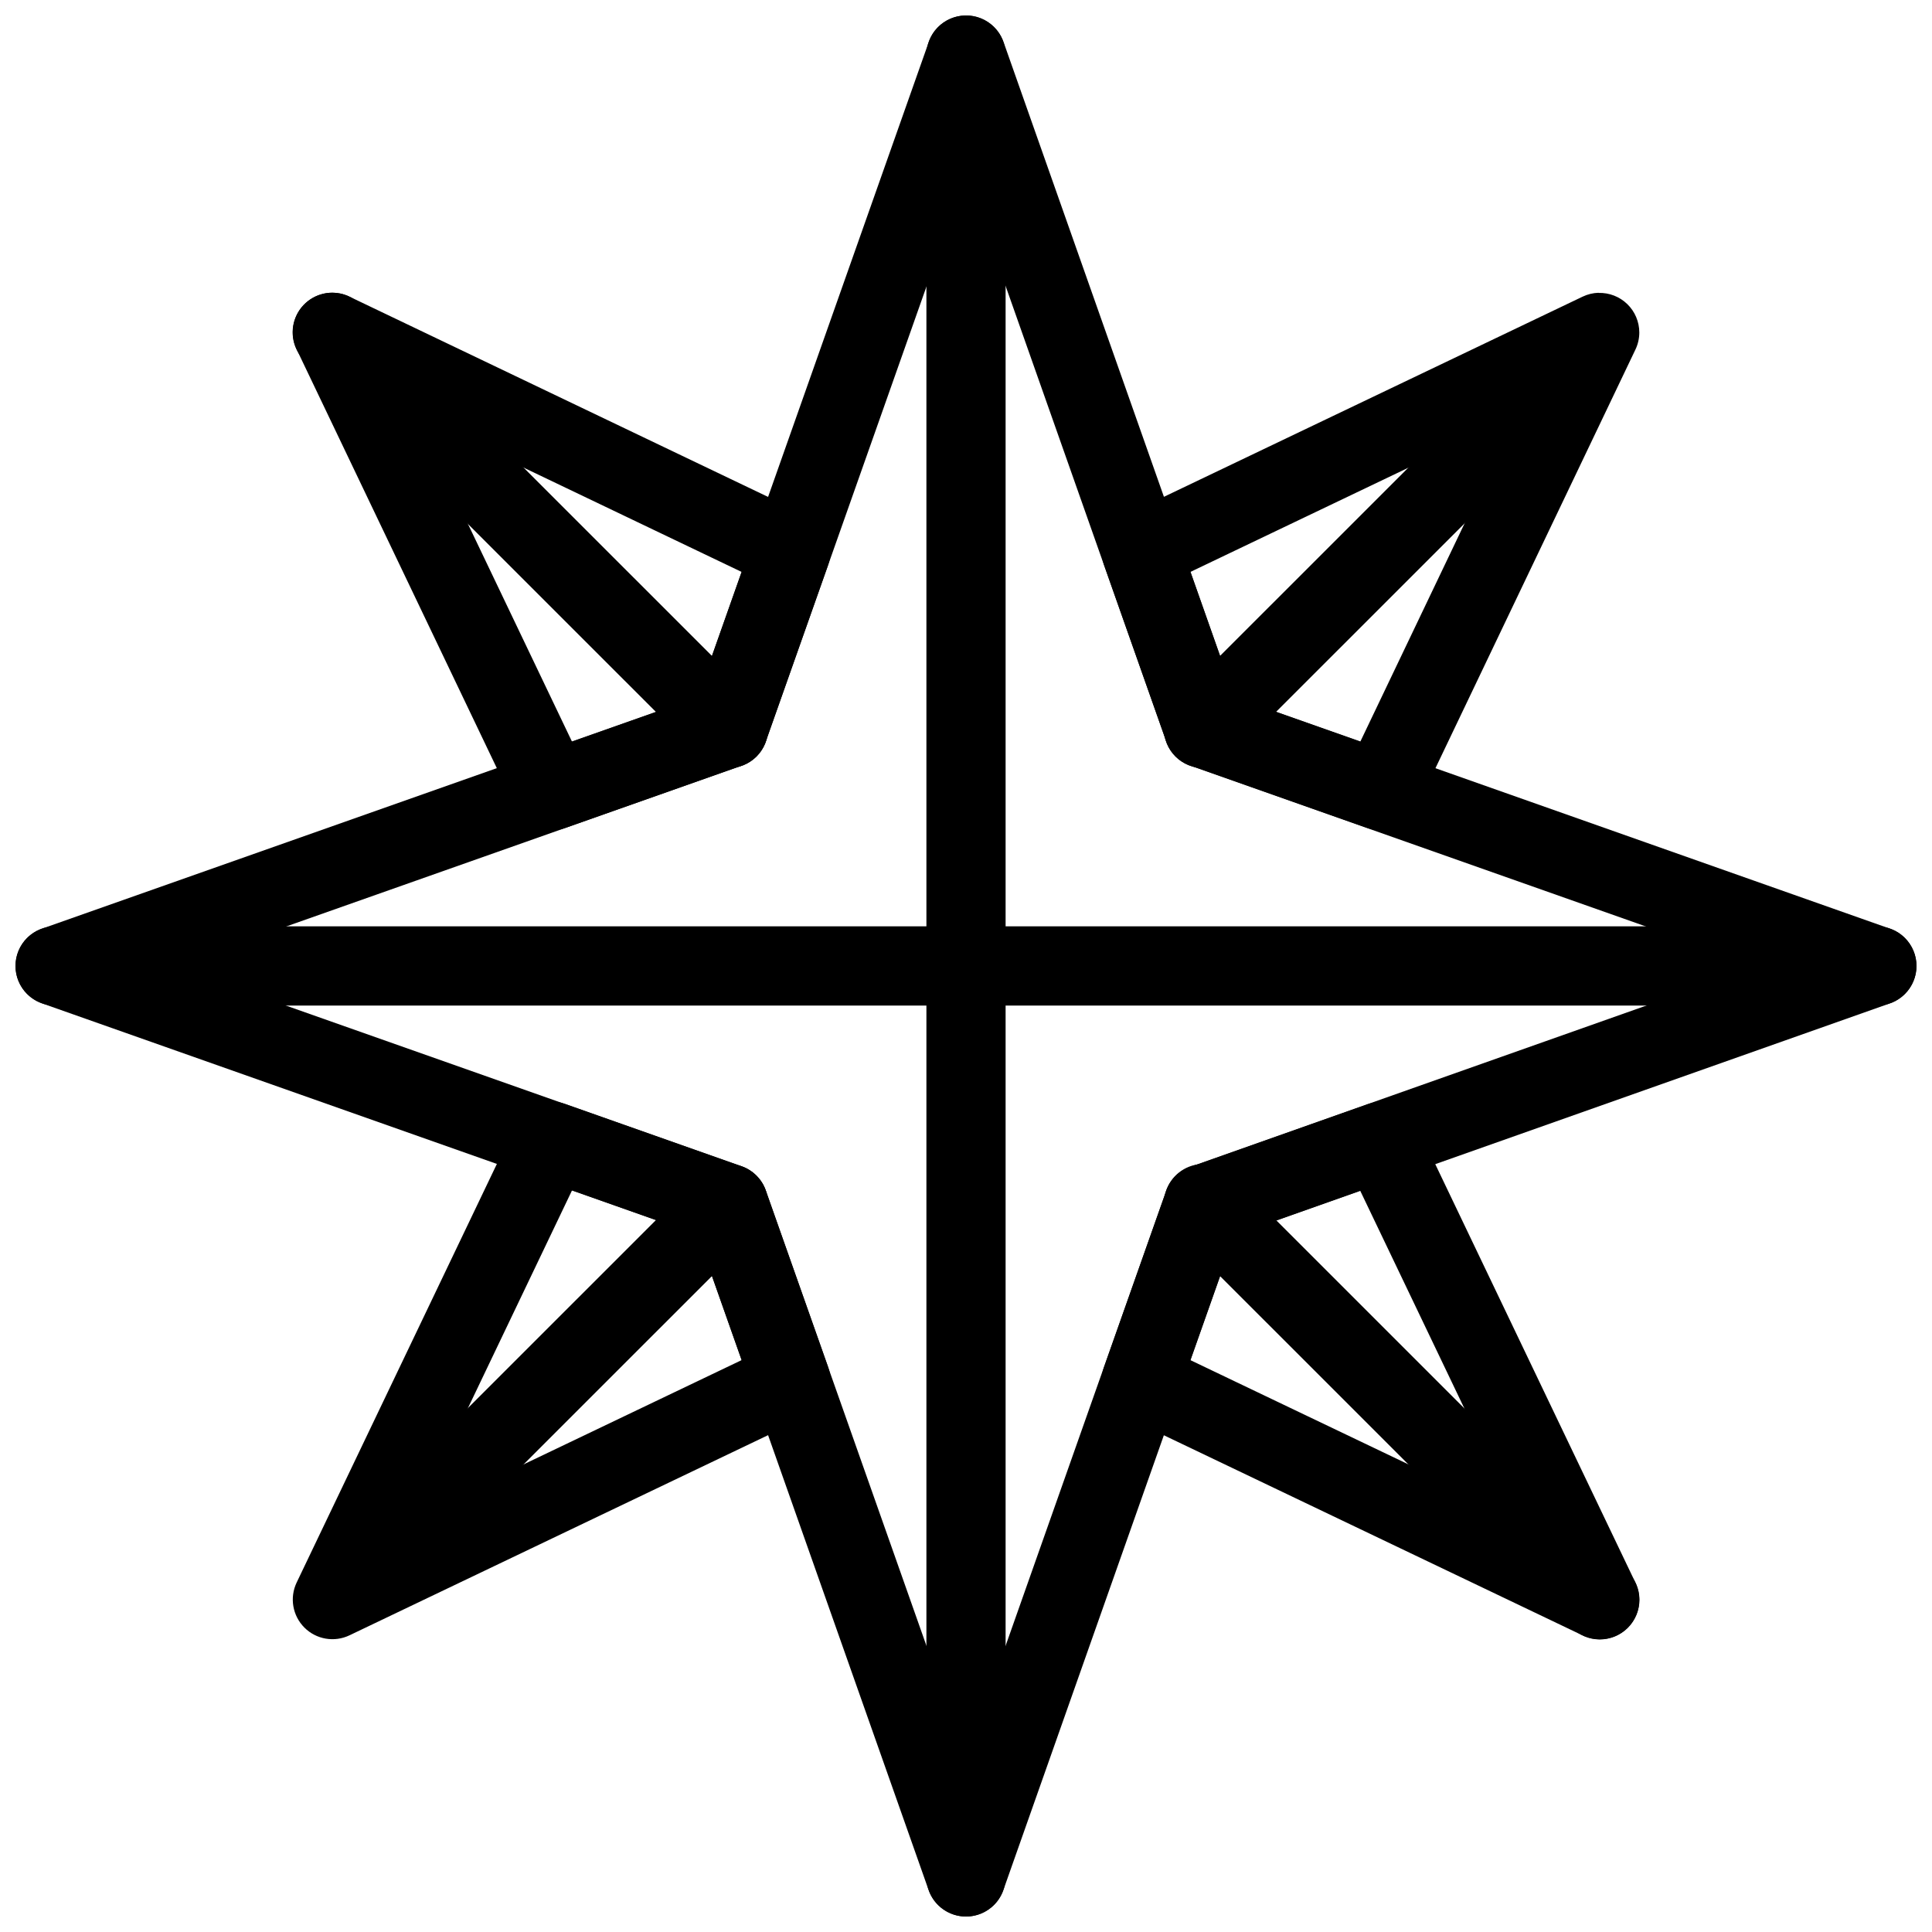
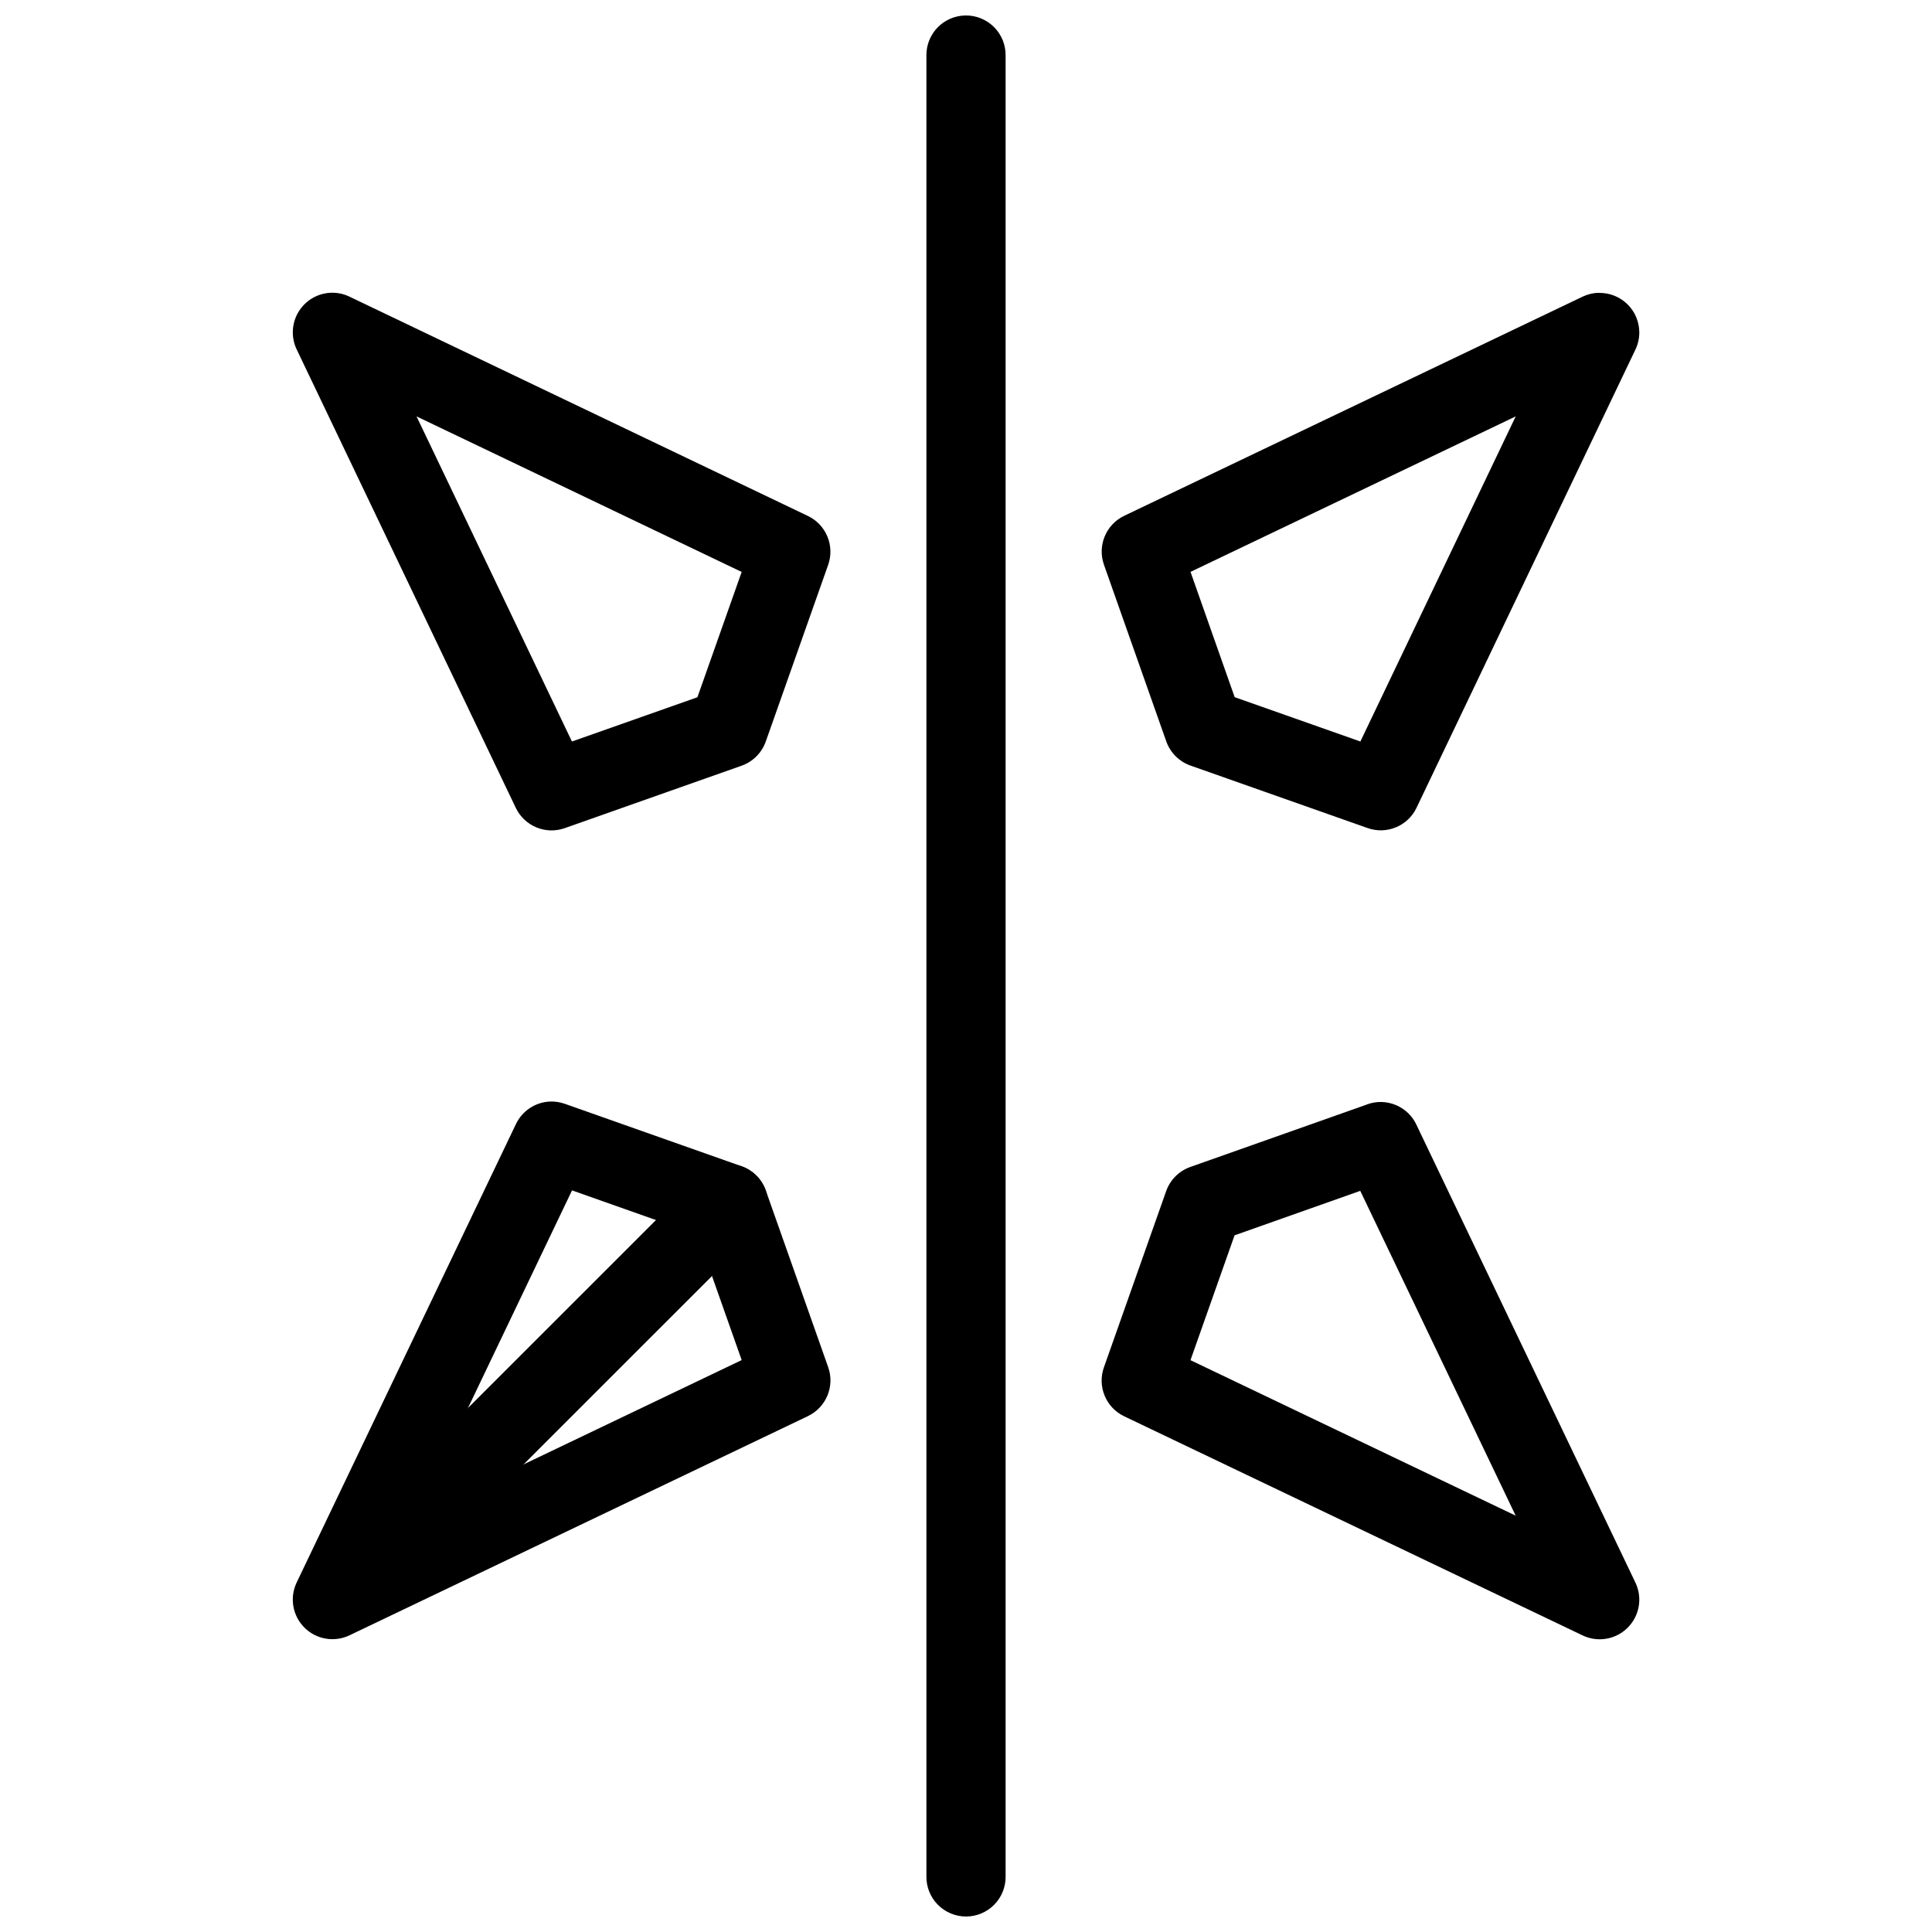
<svg xmlns="http://www.w3.org/2000/svg" width="800px" height="800px" version="1.1" viewBox="144 144 512 512">
  <defs>
    <clipPath id="c">
      <path d="m148.09 148.09h503.81v503.81h-503.81z" />
    </clipPath>
    <clipPath id="b">
      <path d="m389 148.09h22v503.81h-22z" />
    </clipPath>
    <clipPath id="a">
-       <path d="m148.09 389h503.81v22h-503.81z" />
-     </clipPath>
+       </clipPath>
  </defs>
  <path d="m231.52 221.59c-3.496 0.191-6.668 2.113-8.457 5.129-1.785 3.012-1.949 6.719-0.441 9.879l58.074 121.5c2.316 4.836 7.902 7.152 12.957 5.371l46.859-16.543c2.996-1.051 5.356-3.402 6.418-6.394l16.543-46.84v-0.004c1.781-5.055-0.535-10.641-5.371-12.953l-121.48-58.117h0.004c-1.59-0.766-3.344-1.117-5.106-1.027zm336.11 0c-1.465 0.043-2.902 0.395-4.223 1.027l-121.48 58.074c-4.836 2.316-7.148 7.898-5.371 12.957l16.523 46.84c1.062 2.992 3.422 5.344 6.418 6.398l46.941 16.562c5.059 1.781 10.645-0.535 12.957-5.371l58.012-121.44c0.676-1.414 1.027-2.965 1.027-4.535-0.008-2.832-1.156-5.547-3.191-7.519-2.035-1.973-4.781-3.039-7.613-2.957zm-21.953 32.758-41.164 86.156-33.312-11.746-11.703-33.207zm-291.29 0 86.16 41.223-11.727 33.207-33.25 11.727zm35.176 181.58h-0.004c-3.809 0.234-7.191 2.519-8.832 5.965l-58.117 121.5v0.004c-1.91 4.012-1.082 8.793 2.062 11.934 3.144 3.141 7.926 3.961 11.938 2.047l121.5-58.094v-0.004c4.836-2.312 7.152-7.898 5.371-12.953l-16.543-46.859v-0.004c-1.059-2.988-3.406-5.34-6.394-6.394l-46.84-16.543h-0.004c-1.324-0.473-2.734-0.68-4.141-0.598zm220.55 0.105c-1.277-0.023-2.551 0.184-3.754 0.617-0.184 0.066-0.371 0.137-0.551 0.211l-46.371 16.398c-2.988 1.059-5.34 3.41-6.394 6.398l-16.5 46.719-0.004-0.004c-1.781 5.059 0.535 10.645 5.371 12.957l121.5 58.074c4.012 1.914 8.793 1.094 11.938-2.047 3.144-3.141 3.973-7.922 2.062-11.934l-58.074-121.41v-0.004c-1.707-3.566-5.269-5.871-9.223-5.965zm-214.52 23.43 33.23 11.746 11.727 33.227-86.16 41.203 41.203-86.18zm208.89 0.125 41.184 86.074-86.18-41.203 11.684-33.086z" fill-rule="evenodd" />
  <g clip-path="url(#c)">
-     <path d="m400.37 148.12c-4.566-0.145-8.703 2.68-10.23 6.988l-61.355 173.71-173.67 61.293c-4.184 1.488-6.981 5.449-6.981 9.891s2.797 8.402 6.981 9.891l173.69 61.312 61.293 173.69v0.004c1.477 4.199 5.449 7.008 9.902 7.008s8.422-2.809 9.898-7.008l61.25-173.57 173.75-61.438h0.004c4.184-1.492 6.977-5.457 6.973-9.898-0.004-4.441-2.805-8.402-6.992-9.883l-173.69-61.312-61.25-173.69v-0.004c-1.445-4.078-5.246-6.856-9.574-6.988zm-0.328 42.023 53.031 150.38v0.004c1.062 2.992 3.422 5.344 6.418 6.394l150.42 53.094-150.48 53.215c-2.988 1.055-5.34 3.406-6.394 6.394l-53.031 150.24-53.074-150.38c-1.062-2.992-3.422-5.344-6.418-6.394l-150.4-53.07 150.4-53.094c2.996-1.051 5.356-3.402 6.418-6.394l53.113-150.38z" fill-rule="evenodd" />
-   </g>
+     </g>
  <g clip-path="url(#b)">
    <path d="m399.84 148.1c-2.785 0.043-5.438 1.188-7.375 3.188s-3 4.688-2.957 7.473v482.49c-0.039 2.809 1.047 5.516 3.019 7.516 1.973 2 4.664 3.129 7.477 3.129 2.809 0 5.5-1.129 7.473-3.129s3.062-4.707 3.019-7.516v-482.49c0.047-2.844-1.062-5.578-3.07-7.59-2.008-2.008-4.746-3.117-7.586-3.07z" fill-rule="evenodd" />
  </g>
  <g clip-path="url(#a)">
    <path d="m158.74 389.49c-2.809-0.039-5.519 1.047-7.519 3.019-2.004 1.973-3.129 4.668-3.129 7.477 0 2.812 1.125 5.504 3.129 7.477 2 1.973 4.711 3.062 7.519 3.019h482.51c2.809 0.043 5.519-1.047 7.519-3.019 2.004-1.973 3.129-4.664 3.129-7.477 0-2.809-1.125-5.504-3.129-7.477-2-1.973-4.711-3.059-7.519-3.019z" fill-rule="evenodd" />
  </g>
-   <path d="m232.07 221.57c-4.281-0.008-8.141 2.582-9.75 6.551-1.609 3.965-0.648 8.512 2.43 11.488l104.75 104.73c1.957 2.035 4.644 3.195 7.465 3.227 2.824 0.027 5.535-1.082 7.531-3.074 1.992-1.996 3.102-4.711 3.074-7.531-0.031-2.82-1.191-5.512-3.227-7.465l-104.75-104.73h-0.004c-1.969-2.039-4.684-3.191-7.519-3.195z" fill-rule="evenodd" />
-   <path d="m557.12 232.08c-2.727 0.082-5.312 1.219-7.215 3.176l-94.254 94.234h-0.004c-2.031 1.953-3.195 4.644-3.223 7.465-0.031 2.82 1.078 5.535 3.07 7.531 1.996 1.992 4.711 3.102 7.531 3.074 2.82-0.031 5.512-1.191 7.465-3.227l94.254-94.234c3.106-3.019 4.039-7.633 2.352-11.617-1.688-3.988-5.648-6.531-9.977-6.402z" fill-rule="evenodd" />
  <path d="m336.72 452.49c-2.727 0.082-5.316 1.219-7.219 3.176l-94.254 94.234c-2.027 1.957-3.188 4.644-3.215 7.461-0.023 2.82 1.082 5.527 3.074 7.519 1.992 1.992 4.703 3.102 7.519 3.074 2.82-0.023 5.508-1.184 7.461-3.211l94.254-94.234h0.004c3.106-3.016 4.039-7.633 2.352-11.617-1.688-3.988-5.652-6.531-9.977-6.402z" fill-rule="evenodd" />
-   <path d="m462.97 452.47c-4.281-0.012-8.137 2.582-9.746 6.551-1.609 3.965-0.648 8.512 2.426 11.488l104.75 104.73h0.004c1.953 2.035 4.644 3.195 7.465 3.227 2.82 0.027 5.535-1.082 7.527-3.074 1.996-1.996 3.102-4.711 3.074-7.531s-1.191-5.512-3.227-7.465l-104.75-104.73c-1.973-2.039-4.688-3.191-7.523-3.195z" fill-rule="evenodd" />
</svg>